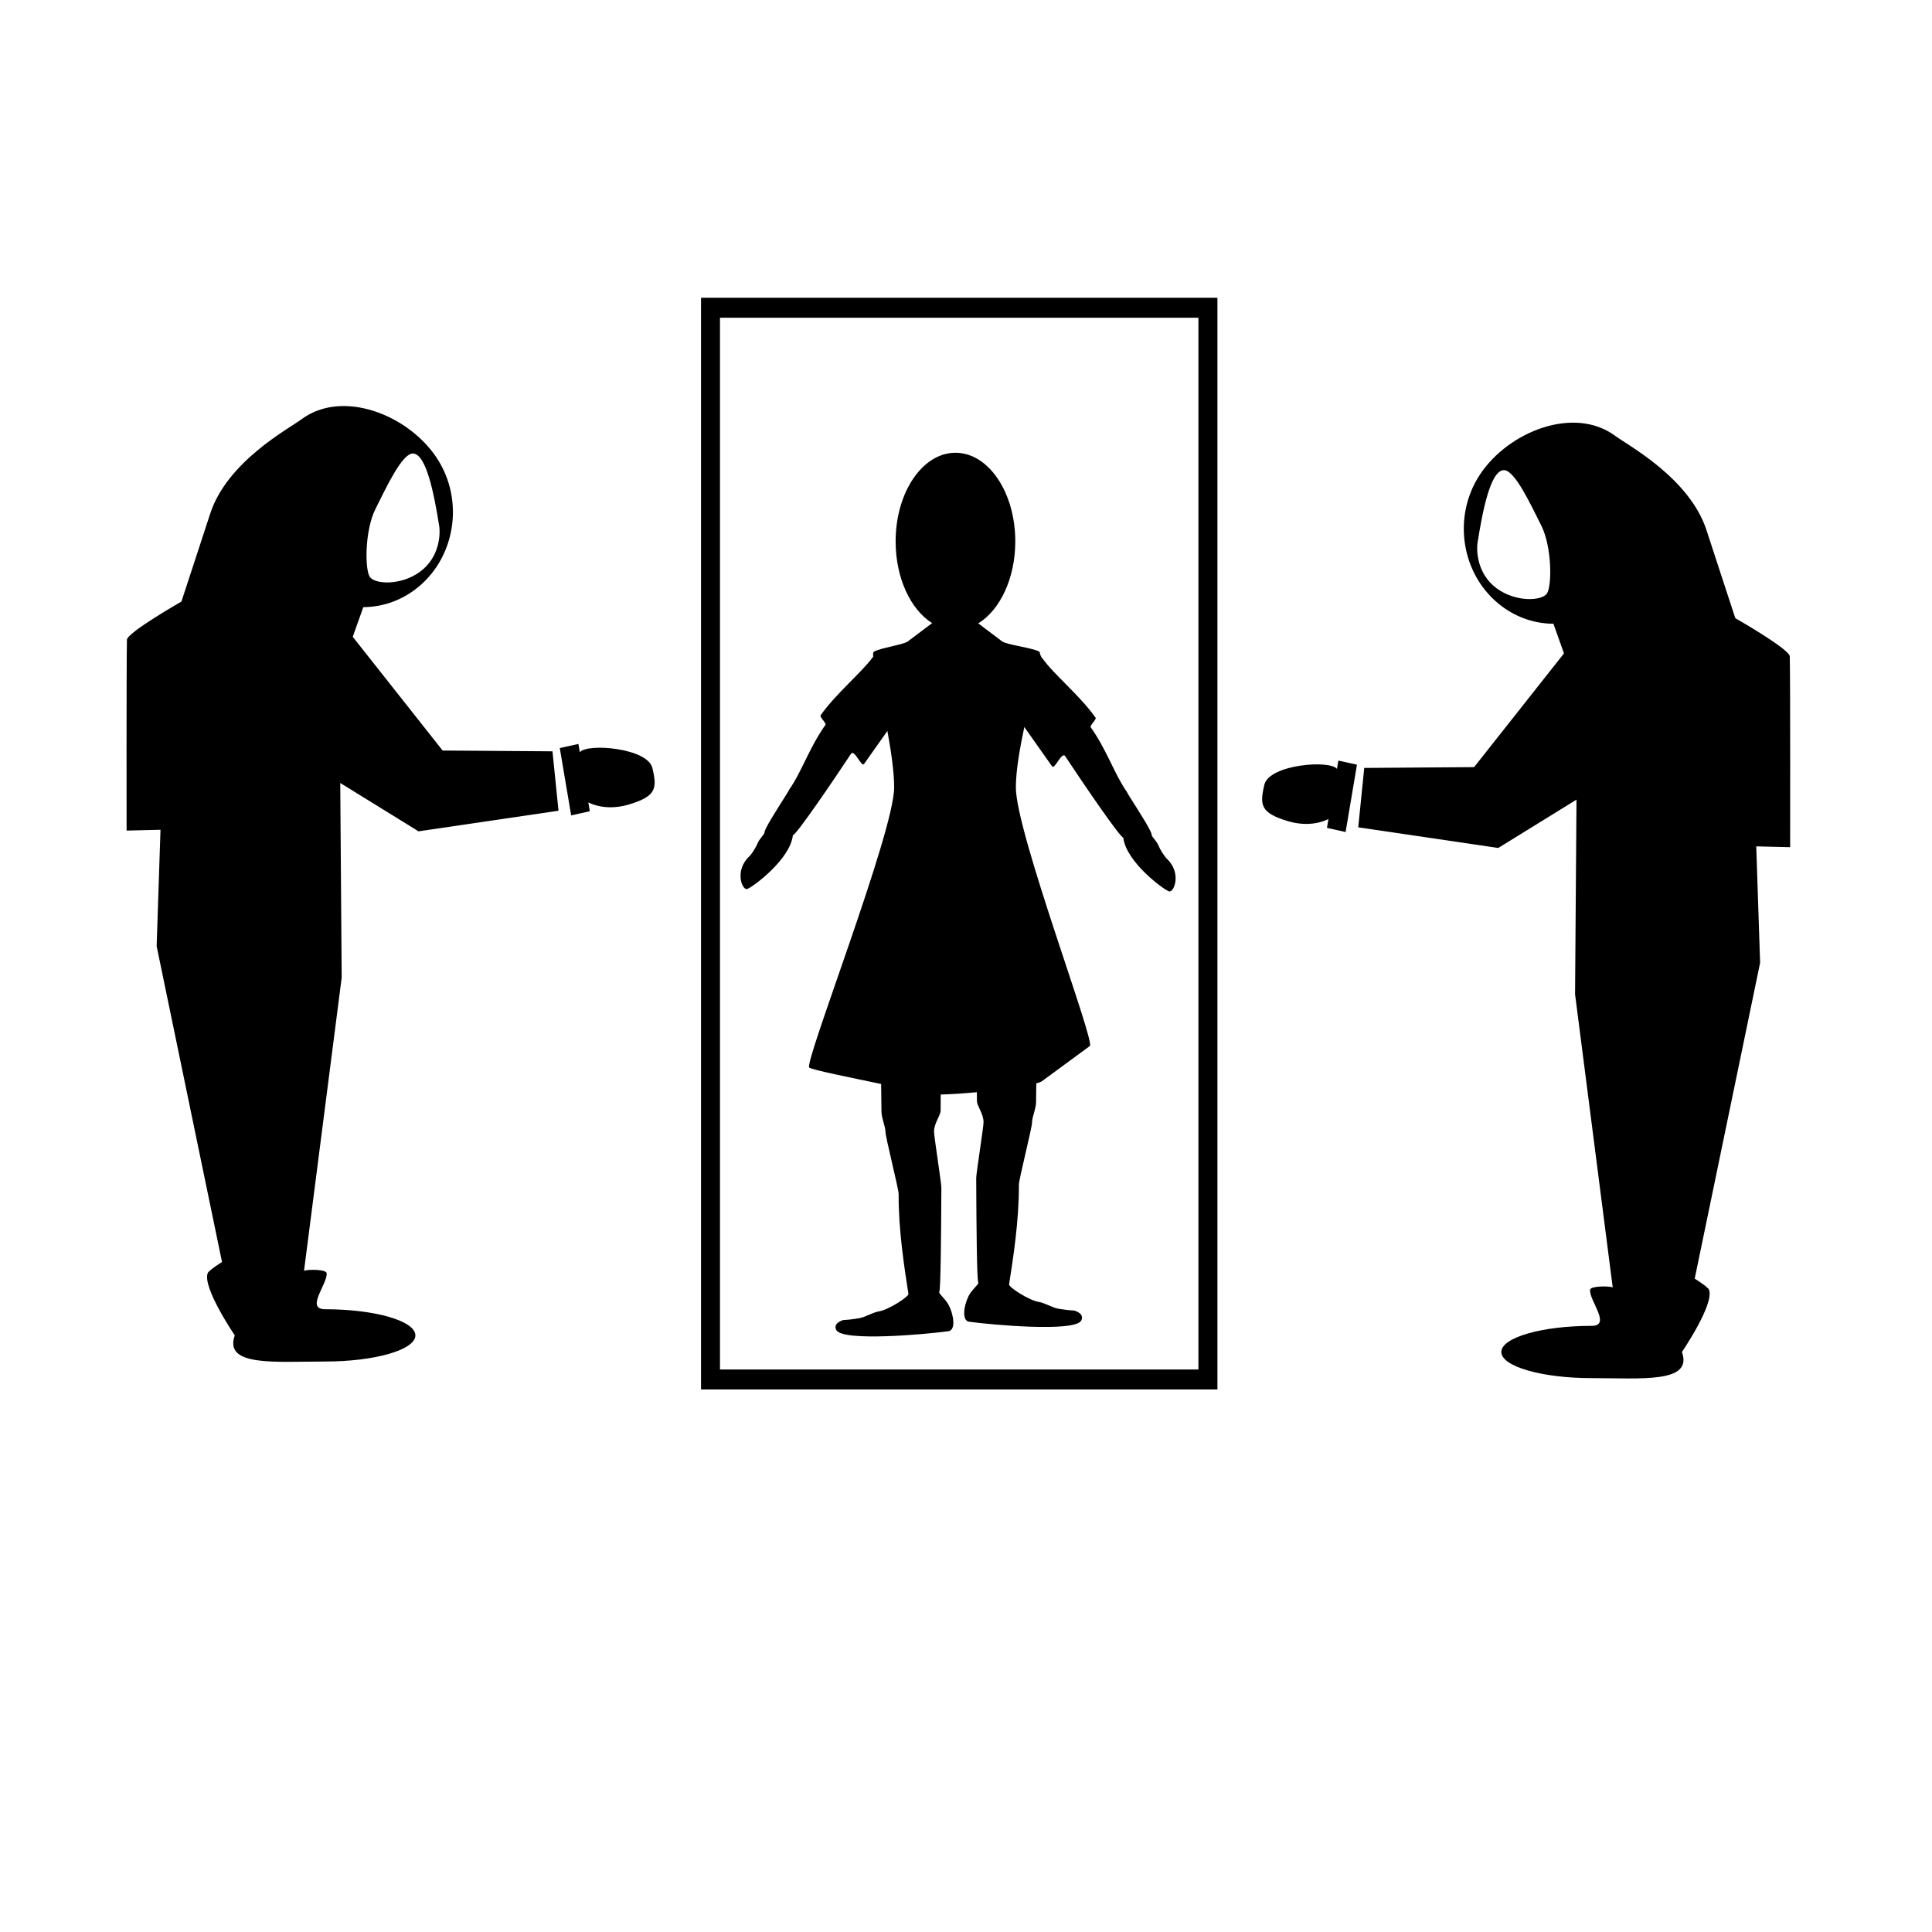
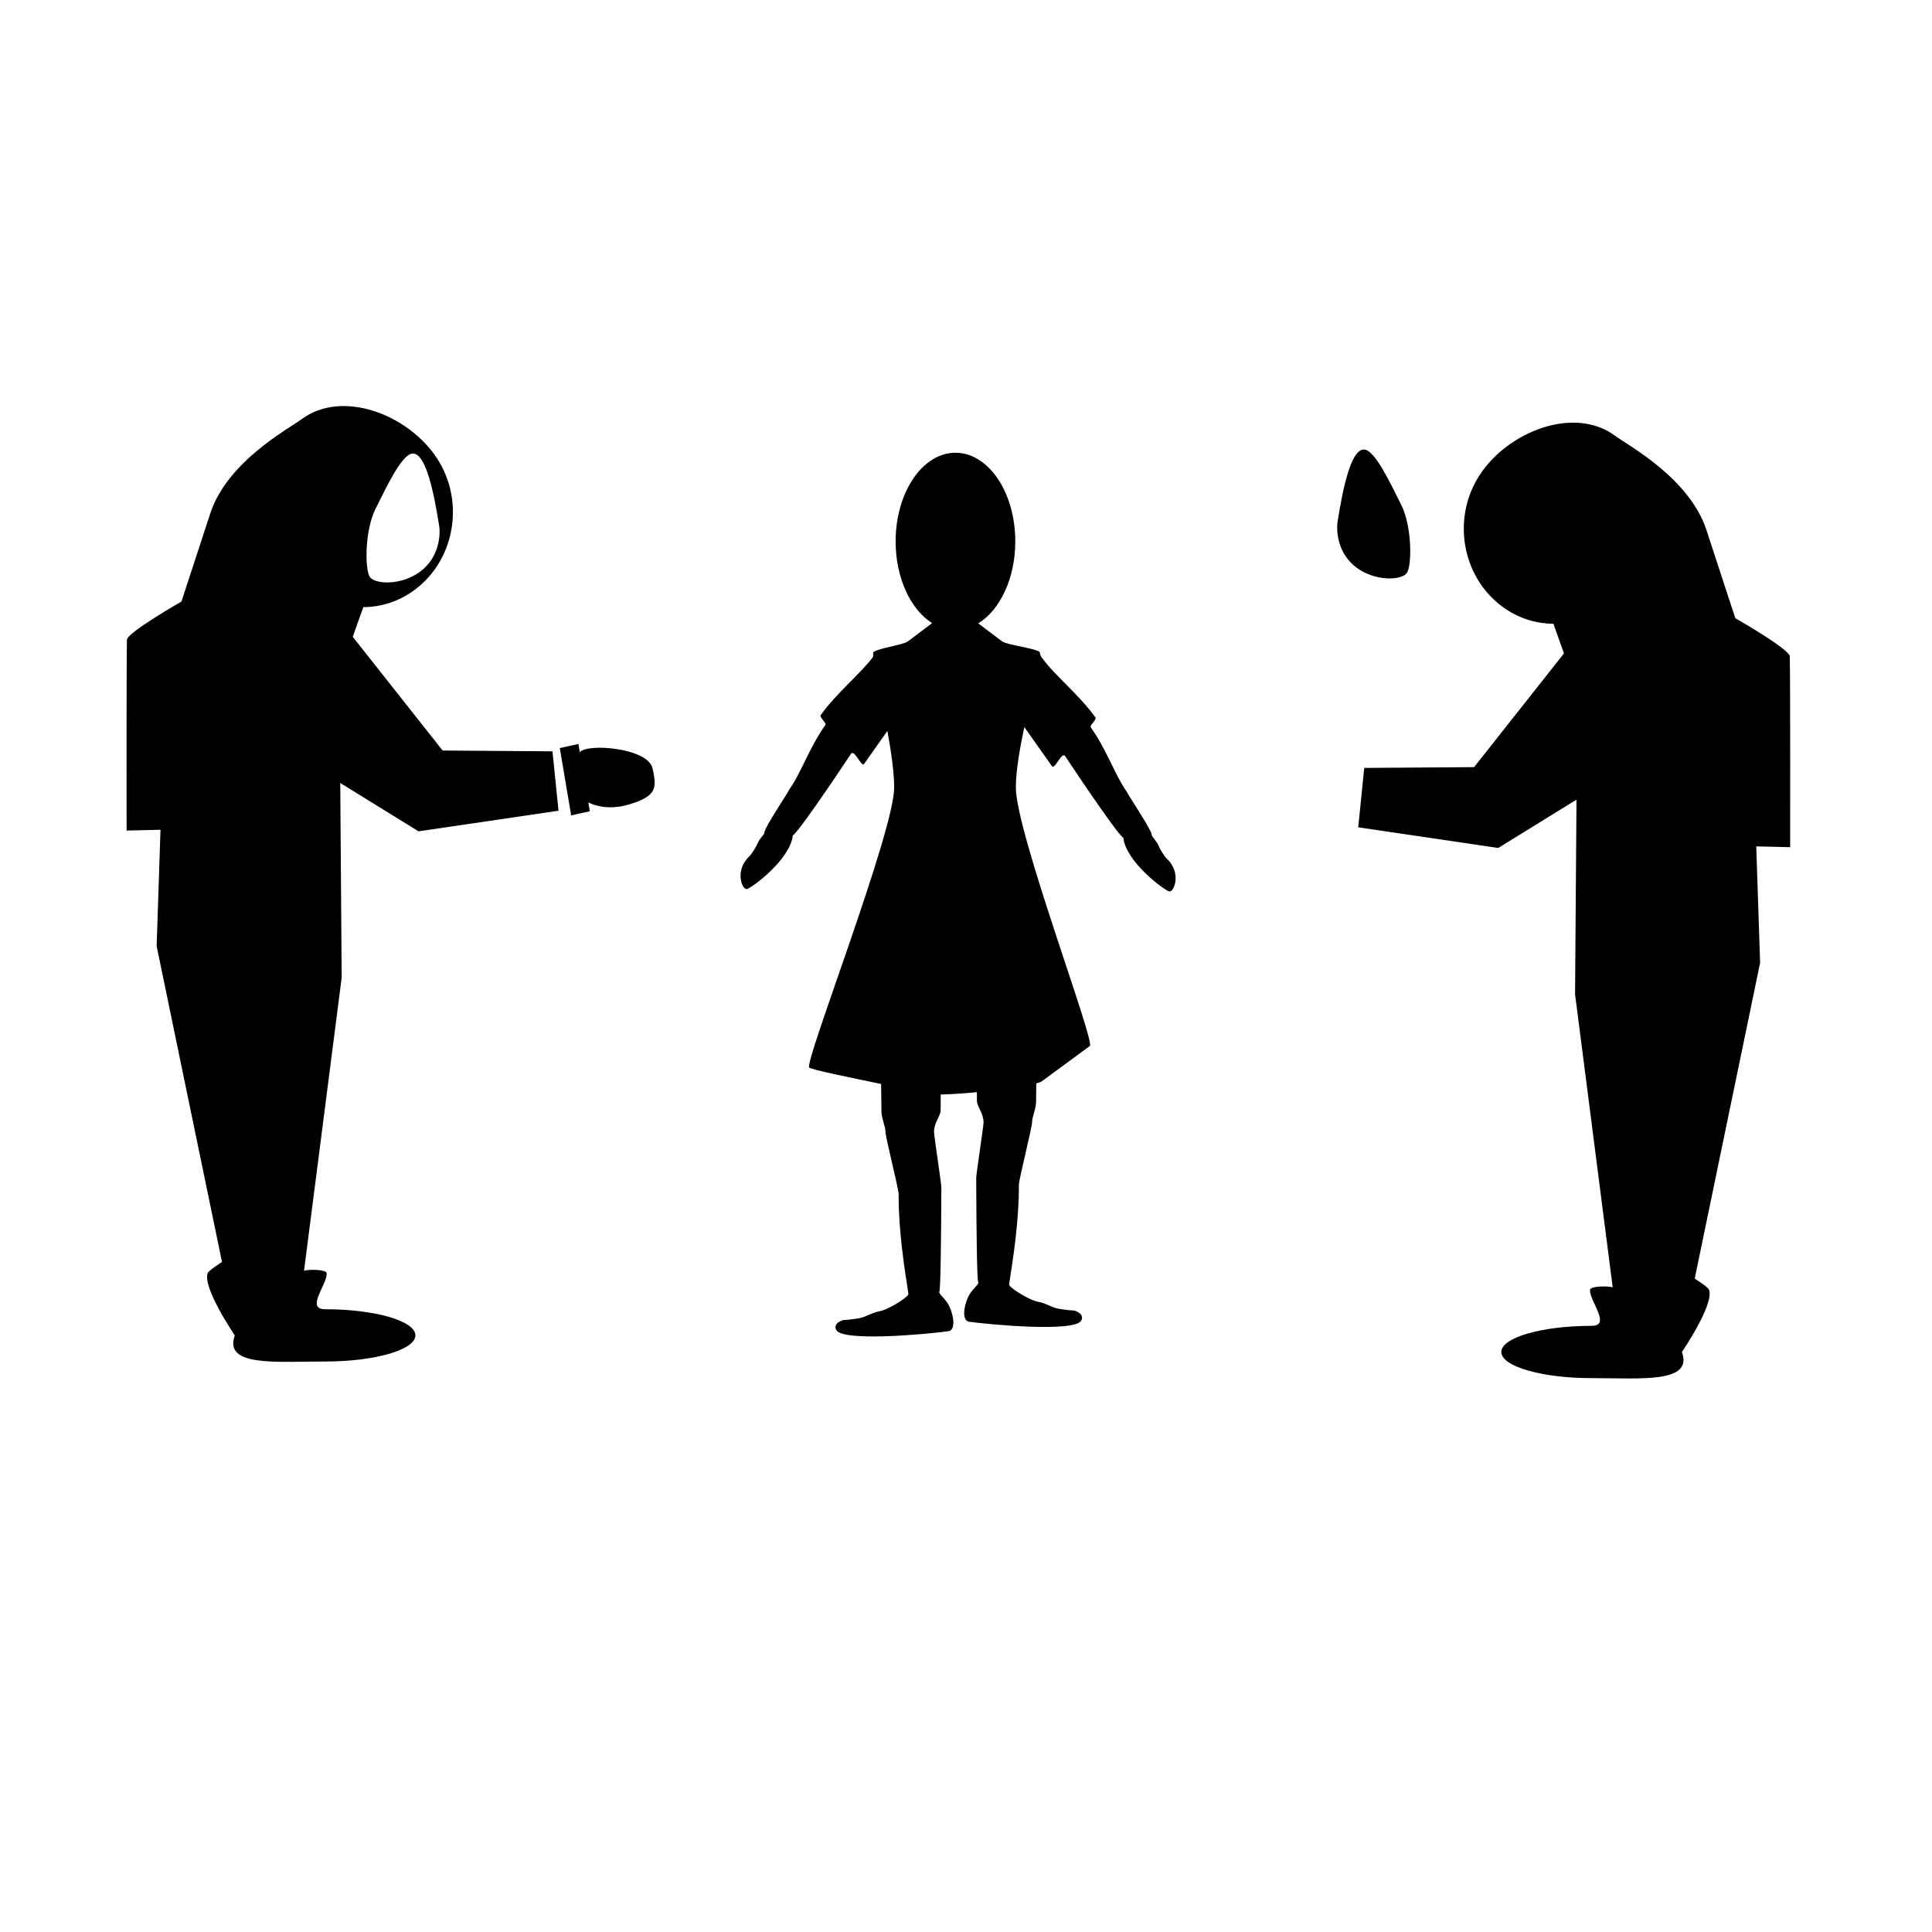
<svg xmlns="http://www.w3.org/2000/svg" fill="#000000" width="800px" height="800px" version="1.1" viewBox="144 144 512 512">
  <g>
    <path d="m292.01 358.85-1.598-15.742-29.113-0.211-23.816-30.137 2.793-7.856c4.691-0.031 9.422-1.492 13.547-4.535 10.828-7.981 13.457-23.684 5.875-35.082-7.582-11.402-24.93-18.191-35.75-10.207-3.57 2.629-19.738 11.23-24.242 25.043-3.238 9.949-7.629 23.305-7.629 23.305s-14.398 8.203-14.438 10.133c-0.152 6.84-0.09 50.551-0.09 50.551l8.984-0.215-1.02 30.852 17.324 83.699s-3.492 2.176-3.789 2.938c-1.484 3.797 7.176 16.504 7.176 16.504-2.988 8.344 10.711 6.926 23.93 6.926s23.93-3.098 23.93-6.926-10.711-6.926-23.93-6.926c-5.371 0 0.766-6.82 0.402-9.578-0.133-0.996-4.816-1.023-5.984-0.625l9.977-77.672-0.379-51.586 20.742 12.809zm-48.492-80.008c2.922-5.809 7.082-14.809 9.977-14.656 3.496 0.188 5.57 10.863 6.887 19.141 0.383 2.402 0.031 8.438-5.055 12.176-5.062 3.738-12 3.367-13.332 1.367-1.316-1.992-1.367-12.262 1.523-18.027z" />
    <path d="m310.73 357.18c-4.035 1.219-7.918 0.902-10.816-0.535l0.387 2.344-4.938 1.098-3.012-17.84 4.938-1.094 0.363 2.195c1.945-2.449 17.977-1.152 19.246 4.203 1.27 5.371 1.02 7.465-6.168 9.629z" />
-     <path d="m541.05 368.72 20.738-12.809-0.379 51.578 9.977 77.672c-1.168-0.398-5.856-0.371-5.984 0.625-0.367 2.762 5.769 9.578 0.398 9.578-13.219 0-23.93 3.098-23.93 6.926s10.711 6.926 23.93 6.926 26.918 1.414 23.93-6.926c0 0 8.664-12.707 7.176-16.504-0.301-0.762-3.789-2.938-3.789-2.938l17.332-83.699-1.023-30.852 8.984 0.215s0.059-43.707-0.098-50.551c-0.035-1.93-14.43-10.133-14.43-10.133s-4.398-13.359-7.633-23.305c-4.504-13.809-20.672-22.414-24.242-25.043-10.82-7.984-28.172-1.188-35.754 10.207-7.582 11.395-4.953 27.102 5.879 35.082 4.121 3.043 8.855 4.504 13.543 4.535l2.793 7.856-23.816 30.137-29.113 0.211-1.594 15.742zm12.91-67.441c-1.328 1.996-8.266 2.371-13.332-1.367-5.078-3.738-5.43-9.773-5.047-12.176 1.309-8.281 3.394-18.957 6.887-19.141 2.891-0.156 7.047 8.844 9.977 14.656 2.887 5.766 2.84 16.031 1.516 18.027z" />
-     <path d="m485.23 361.59c4.039 1.219 7.918 0.902 10.816-0.535l-0.383 2.344 4.934 1.098 3.012-17.84-4.934-1.094-0.363 2.195c-1.945-2.449-17.973-1.152-19.242 4.203-1.273 5.371-1.02 7.461 6.16 9.629z" />
-     <path d="m466.63 512.22h-136.85v-289.31h136.85zm-131.83-5.289h126.79v-278.73h-126.79z" />
+     <path d="m541.05 368.72 20.738-12.809-0.379 51.578 9.977 77.672c-1.168-0.398-5.856-0.371-5.984 0.625-0.367 2.762 5.769 9.578 0.398 9.578-13.219 0-23.93 3.098-23.93 6.926s10.711 6.926 23.93 6.926 26.918 1.414 23.93-6.926c0 0 8.664-12.707 7.176-16.504-0.301-0.762-3.789-2.938-3.789-2.938l17.332-83.699-1.023-30.852 8.984 0.215s0.059-43.707-0.098-50.551c-0.035-1.93-14.43-10.133-14.43-10.133s-4.398-13.359-7.633-23.305c-4.504-13.809-20.672-22.414-24.242-25.043-10.82-7.984-28.172-1.188-35.754 10.207-7.582 11.395-4.953 27.102 5.879 35.082 4.121 3.043 8.855 4.504 13.543 4.535l2.793 7.856-23.816 30.137-29.113 0.211-1.594 15.742m12.91-67.441c-1.328 1.996-8.266 2.371-13.332-1.367-5.078-3.738-5.43-9.773-5.047-12.176 1.309-8.281 3.394-18.957 6.887-19.141 2.891-0.156 7.047 8.844 9.977 14.656 2.887 5.766 2.84 16.031 1.516 18.027z" />
    <path d="m453.23 371.58c-0.664-0.621-1.875-2.621-2.172-3.387-0.473-1.281-1.859-2.469-1.84-2.891 0.012-0.227-0.156-0.66-0.438-1.23-1.449-2.934-5.941-9.582-6.156-10.23-3.266-4.613-5.223-10.965-9.578-17.121-0.301-0.422 1.598-2.09 1.293-2.523-4.141-5.883-11.027-11.41-14.07-15.715-0.352-0.25-0.453-0.777-0.656-1.168-0.004-0.273-0.039-0.473-0.121-0.543-1.258-1.012-8.797-1.898-9.926-2.805-2.394-1.809-4.492-3.391-6.219-4.691-0.039-0.023-0.07-0.047-0.109-0.07 5.762-3.523 9.824-11.91 9.824-21.723 0-12.977-7.094-23.496-15.855-23.496-8.758 0-15.855 10.52-15.855 23.496 0 9.738 3.996 18.094 9.684 21.66-0.074 0.051-0.133 0.086-0.211 0.137-1.727 1.301-3.828 2.883-6.223 4.691-0.91 0.734-5.492 1.465-7.848 2.258h-0.031c-0.012 0-0.016 0.016-0.031 0.016-0.508 0.176-0.945 0.348-1.168 0.527-0.141 0.121-0.168 0.562-0.109 1.238-3.094 4.281-9.855 9.742-13.949 15.559-0.309 0.434 1.594 2.102 1.289 2.523-4.359 6.16-6.312 12.504-9.582 17.121-0.211 0.648-4.707 7.301-6.152 10.23-0.281 0.57-0.449 1.004-0.438 1.23 0.02 0.422-1.367 1.613-1.84 2.891-0.293 0.766-1.508 2.766-2.172 3.387-4 3.758-1.891 9.035-0.574 8.641 1.445-0.441 11.441-7.844 12.121-14.238 0.84-0.02 10.293-13.844 15.395-21.566 0.926-1.395 2.777 3.664 3.481 2.664 0.863-1.219 1.715-2.438 2.57-3.641 1.234-1.742 2.434-3.441 3.606-5.106 0.992 5.414 1.793 10.871 1.793 14.988 0 11.875-24.035 73.207-22.496 74.227 0.812 0.629 11.074 2.672 19.043 4.348 0.039 2.641 0.07 5.117 0.09 7.301 0.016 1.785 1.066 4.012 1.059 5.352-0.004 1.41 3.496 15.113 3.492 16.531-0.051 9.539 1.5 19.375 2.594 26.449 0.117 0.746-5.316 4.223-7.777 4.621-1.727 0.277-3.688 1.57-5.336 1.832-4.934 0.785-3.664 0.168-4.934 0.785-1.945 0.945-1.109 2.254-1.047 2.363 1.762 3.094 23.879 1.102 29.867 0.262 1.676-0.484 1.34-3.926 0-6.715-0.848-1.777-2.836-3.219-2.594-3.68 0.371-0.598 0.492-14.762 0.551-27.648 0.004-1.18-1.949-13.613-1.945-14.801 0.004-2.352 1.75-4.246 1.754-5.68 0.012-1.969 0.012-3.211 0.016-4.18 2.785-0.07 6.156-0.297 9.586-0.613 0 0.641 0.004 1.387 0.012 2.277 0 1.43 1.742 3.324 1.754 5.68 0.012 1.184-1.949 13.617-1.945 14.801 0.055 12.891 0.176 27.051 0.551 27.648 0.242 0.465-1.75 1.906-2.602 3.68-1.336 2.793-1.672 6.231 0 6.715 5.984 0.84 28.102 2.832 29.867-0.262 0.059-0.105 0.898-1.41-1.043-2.363-1.273-0.621 0 0-4.938-0.785-1.641-0.266-3.606-1.562-5.336-1.832-2.469-0.398-7.891-3.875-7.785-4.621 1.098-7.074 2.644-16.914 2.602-26.449-0.004-1.414 3.5-15.121 3.492-16.531-0.012-1.344 1.043-3.566 1.055-5.352 0.016-1.512 0.031-3.195 0.059-4.938 0.695-0.195 1.238-0.395 1.477-0.57 1.18-0.906 11.395-8.328 12.711-9.34 1.535-1.02-19.602-56.629-19.602-68.508 0-4.379 1.023-10.277 2.242-16.027 1.527 2.156 3.141 4.438 4.781 6.769 0.863 1.199 1.715 2.418 2.57 3.641 0.715 0.992 2.57-4.066 3.492-2.664 5.106 7.723 14.555 21.547 15.391 21.566 0.691 6.398 10.676 13.793 12.117 14.238 1.316 0.395 3.426-4.883-0.574-8.641z" />
  </g>
</svg>